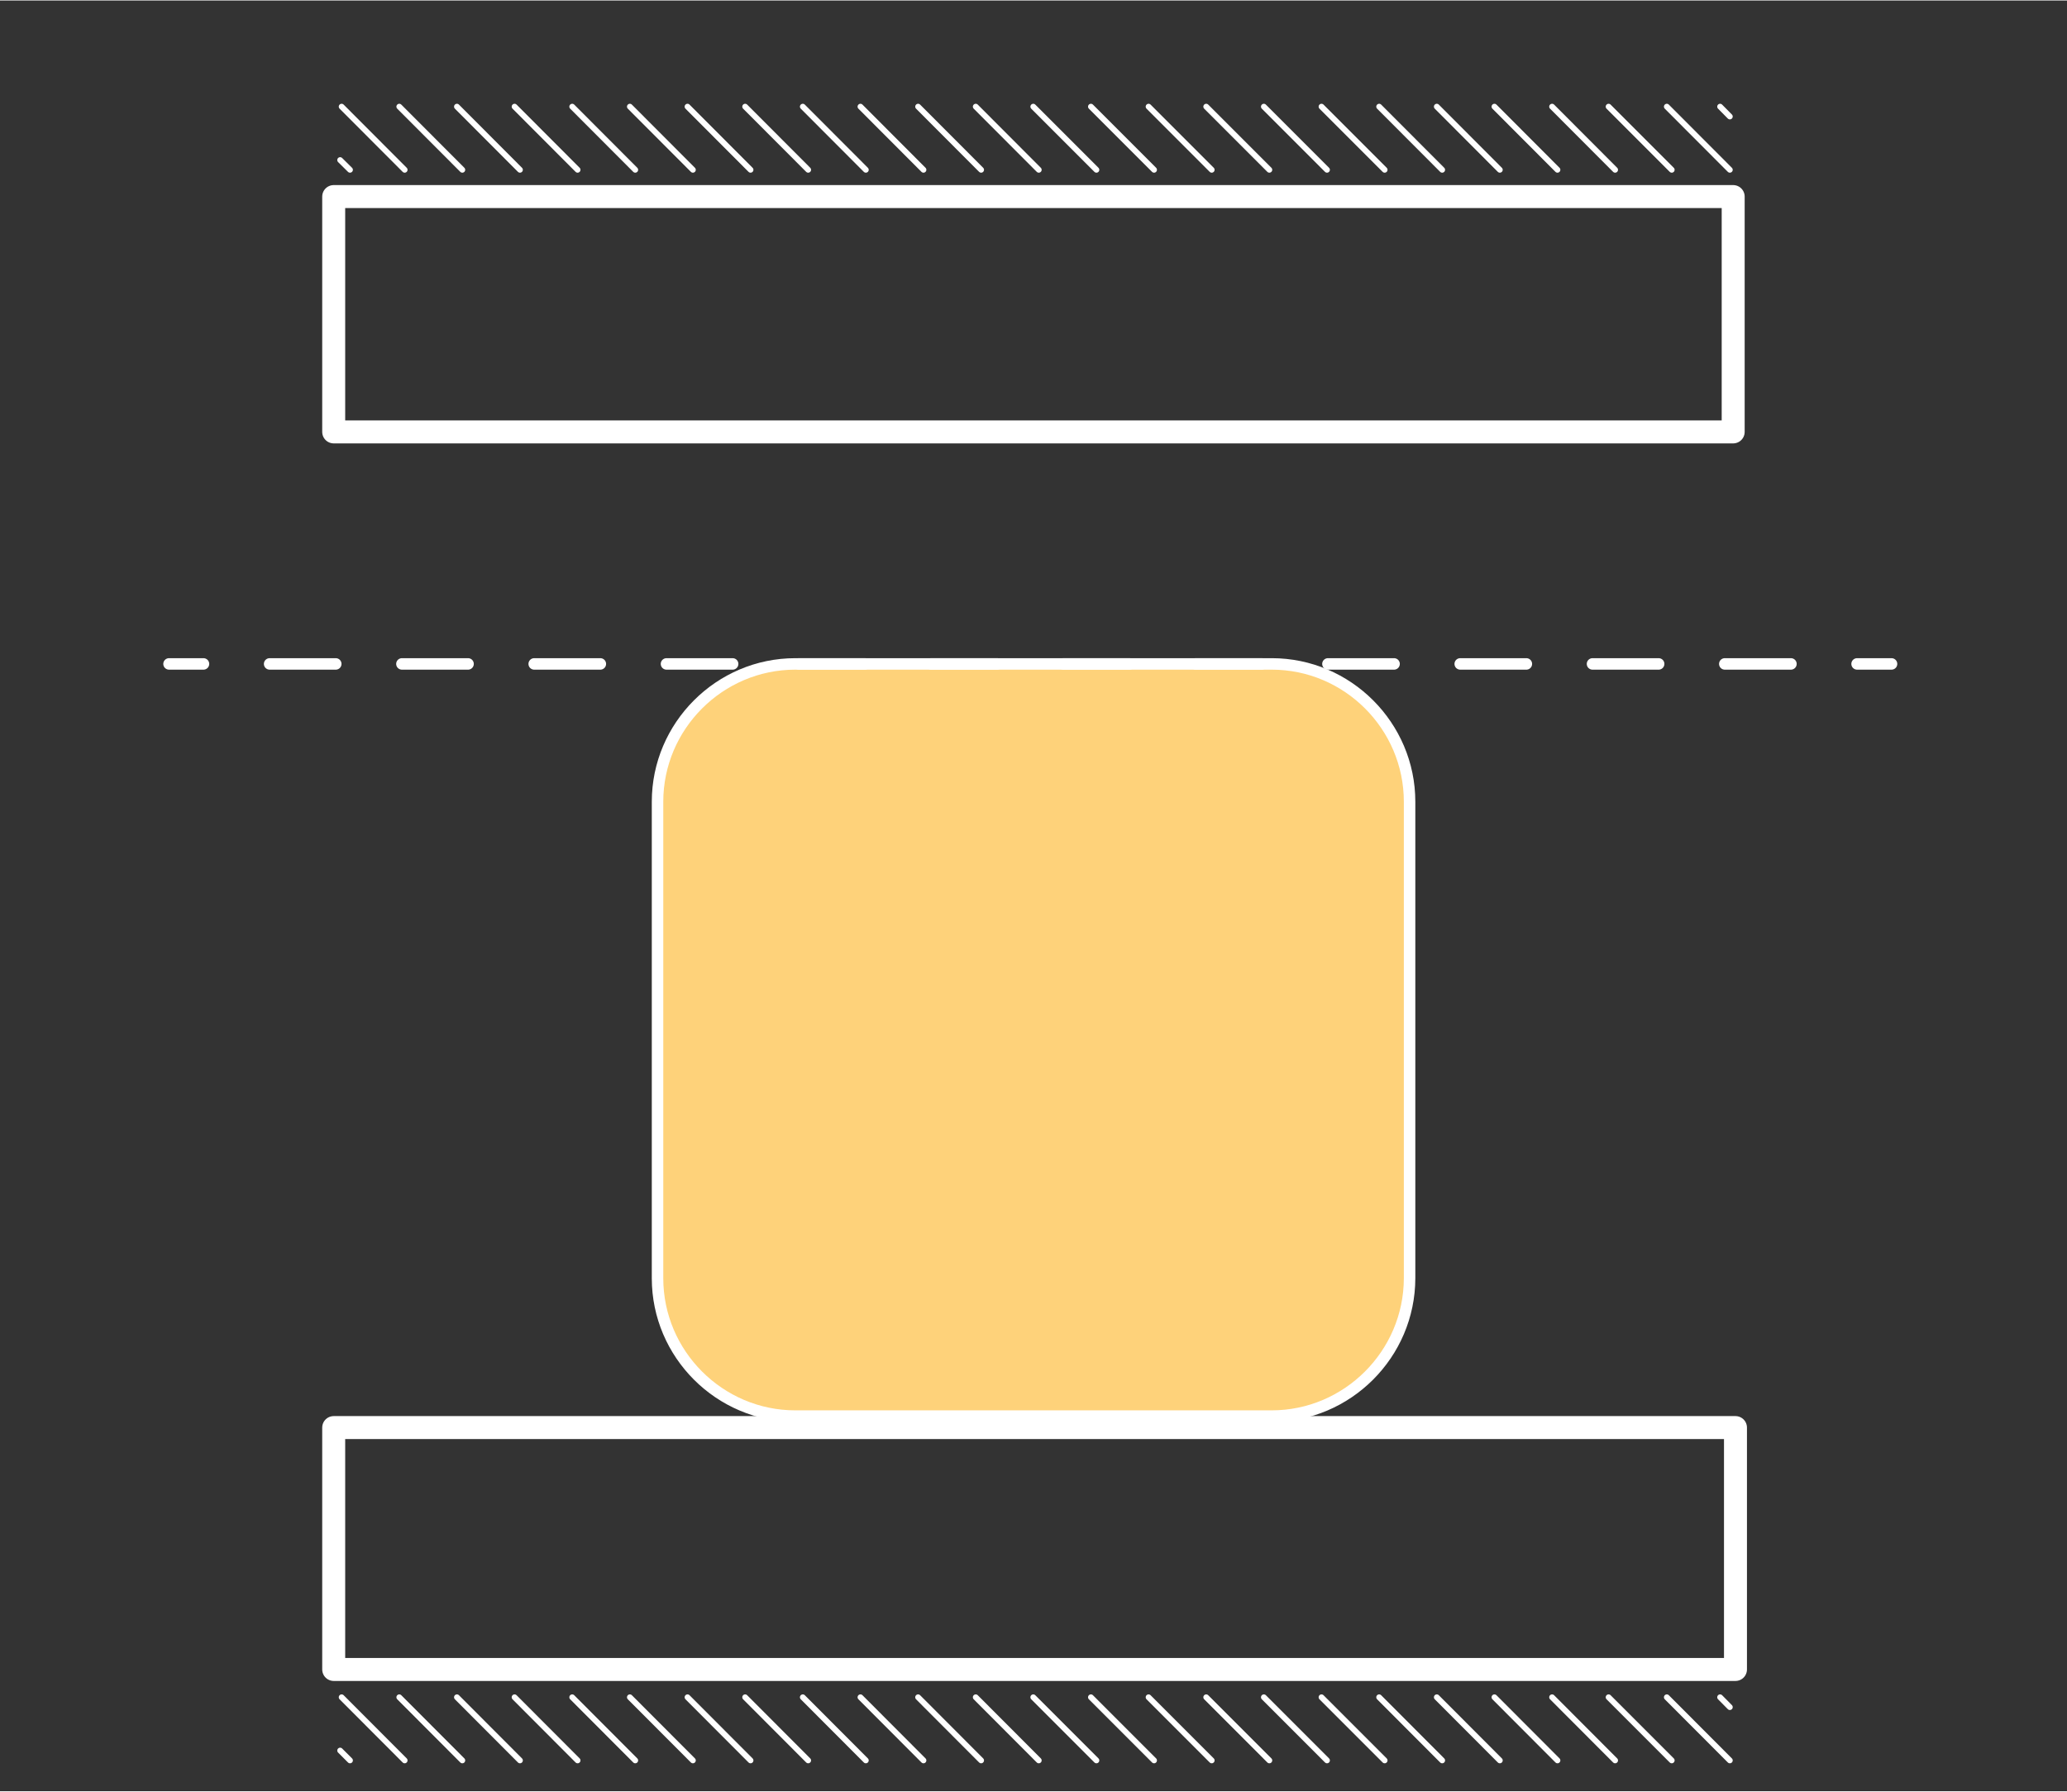
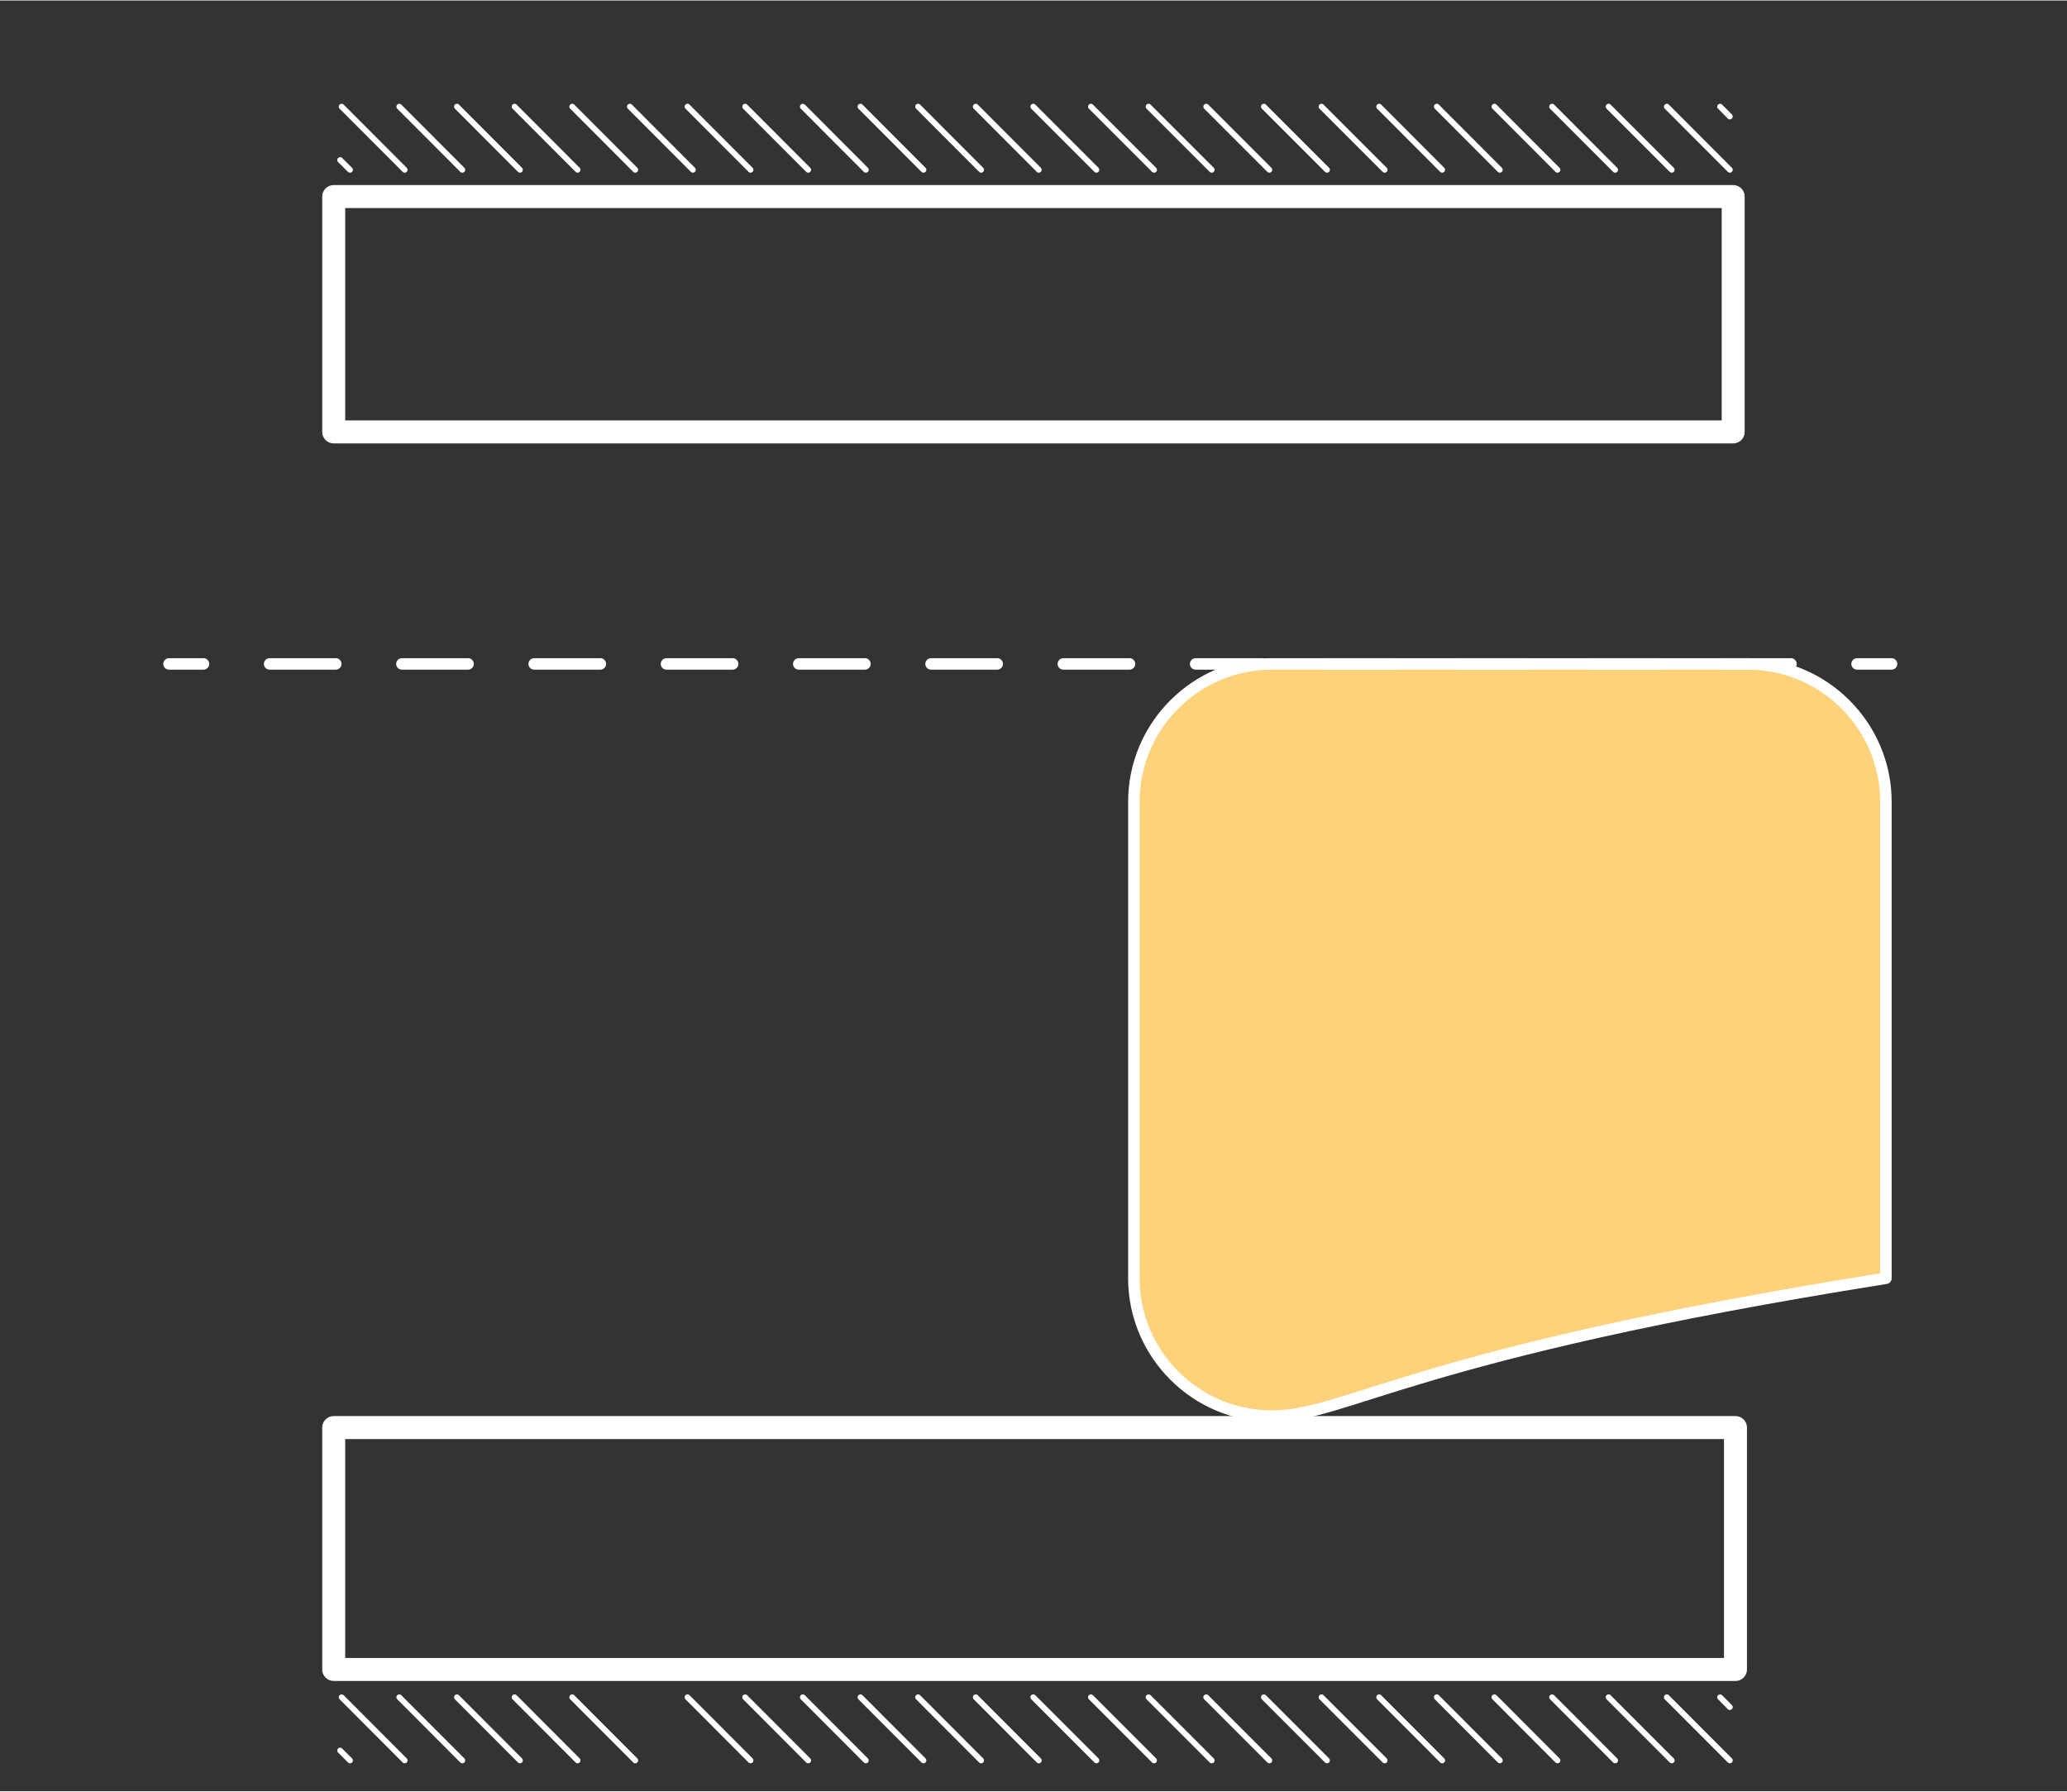
<svg xmlns="http://www.w3.org/2000/svg" version="1.1" id="Ebene_1" x="0px" y="0px" viewBox="0 0 180 155.91" style="enable-background:new 0 0 180 155.91;" xml:space="preserve" width="300" height="260">
  <rect x="0" y="0" width="180" height="155.91" fill="#333333" stroke="none" />
  <style type="text/css">
	.st0{fill:none;stroke:#FFFFFF;stroke-width:2;stroke-linecap:round;stroke-linejoin:round;stroke-miterlimit:10;}
	.st1{fill:none;stroke:#FFFFFF;stroke-width:0.5;stroke-linecap:round;stroke-linejoin:round;stroke-miterlimit:10;}
	.st2{fill:#FED27A;stroke:#FFFFFF;stroke-linecap:round;stroke-linejoin:round;stroke-miterlimit:10;}
	.st3{fill:none;stroke:#FFFFFF;stroke-linecap:round;stroke-linejoin:round;}
	.st4{fill:none;stroke:#FFFFFF;stroke-linecap:round;stroke-linejoin:round;stroke-dasharray:5.76,5.76;}
</style>
  <rect x="29.06" y="17.07" class="st0" width="121.87" height="20.49" />
  <rect x="29.06" y="124.25" class="st0" width="122.07" height="21.06" />
  <g>
    <line class="st1" x1="35.24" y1="14.74" x2="29.75" y2="9.24" />
    <line class="st1" x1="40.26" y1="14.74" x2="34.77" y2="9.24" />
    <line class="st1" x1="45.28" y1="14.74" x2="39.79" y2="9.24" />
    <line class="st1" x1="50.3" y1="14.74" x2="44.81" y2="9.24" />
    <line class="st1" x1="55.32" y1="14.74" x2="49.83" y2="9.24" />
    <line class="st1" x1="60.34" y1="14.74" x2="54.85" y2="9.24" />
    <line class="st1" x1="65.36" y1="14.74" x2="59.87" y2="9.24" />
    <line class="st1" x1="70.38" y1="14.74" x2="64.89" y2="9.24" />
    <line class="st1" x1="75.4" y1="14.74" x2="69.91" y2="9.24" />
    <line class="st1" x1="80.42" y1="14.74" x2="74.93" y2="9.24" />
    <line class="st1" x1="85.44" y1="14.74" x2="79.95" y2="9.24" />
    <line class="st1" x1="90.46" y1="14.74" x2="84.97" y2="9.24" />
    <line class="st1" x1="95.48" y1="14.74" x2="89.98" y2="9.24" />
    <line class="st1" x1="100.5" y1="14.74" x2="95" y2="9.24" />
    <line class="st1" x1="105.52" y1="14.74" x2="100.02" y2="9.24" />
    <line class="st1" x1="110.54" y1="14.74" x2="105.04" y2="9.24" />
    <line class="st1" x1="115.56" y1="14.74" x2="110.06" y2="9.24" />
    <line class="st1" x1="120.58" y1="14.74" x2="115.08" y2="9.24" />
    <line class="st1" x1="125.59" y1="14.74" x2="120.1" y2="9.24" />
    <line class="st1" x1="130.61" y1="14.74" x2="125.12" y2="9.24" />
    <line class="st1" x1="135.63" y1="14.74" x2="130.14" y2="9.24" />
    <line class="st1" x1="140.65" y1="14.74" x2="135.16" y2="9.24" />
    <line class="st1" x1="145.58" y1="14.74" x2="140.08" y2="9.24" />
    <line class="st1" x1="150.64" y1="14.74" x2="145.15" y2="9.24" />
    <line class="st1" x1="30.48" y1="14.74" x2="29.62" y2="13.89" />
    <line class="st1" x1="150.64" y1="10.1" x2="149.79" y2="9.24" />
  </g>
  <g>
    <line class="st1" x1="35.24" y1="153.23" x2="29.75" y2="147.73" />
    <line class="st1" x1="40.26" y1="153.23" x2="34.77" y2="147.73" />
    <line class="st1" x1="45.28" y1="153.23" x2="39.79" y2="147.73" />
    <line class="st1" x1="50.3" y1="153.23" x2="44.81" y2="147.73" />
    <line class="st1" x1="55.32" y1="153.23" x2="49.83" y2="147.73" />
-     <line class="st1" x1="60.34" y1="153.23" x2="54.85" y2="147.73" />
    <line class="st1" x1="65.36" y1="153.23" x2="59.87" y2="147.73" />
    <line class="st1" x1="70.38" y1="153.23" x2="64.89" y2="147.73" />
    <line class="st1" x1="75.4" y1="153.23" x2="69.91" y2="147.73" />
    <line class="st1" x1="80.42" y1="153.23" x2="74.93" y2="147.73" />
    <line class="st1" x1="85.44" y1="153.23" x2="79.95" y2="147.73" />
    <line class="st1" x1="90.46" y1="153.23" x2="84.97" y2="147.73" />
    <line class="st1" x1="95.48" y1="153.23" x2="89.98" y2="147.73" />
    <line class="st1" x1="100.5" y1="153.23" x2="95" y2="147.73" />
    <line class="st1" x1="105.52" y1="153.23" x2="100.02" y2="147.73" />
    <line class="st1" x1="110.54" y1="153.23" x2="105.04" y2="147.73" />
    <line class="st1" x1="115.56" y1="153.23" x2="110.06" y2="147.73" />
    <line class="st1" x1="120.58" y1="153.23" x2="115.08" y2="147.73" />
    <line class="st1" x1="125.59" y1="153.23" x2="120.1" y2="147.73" />
    <line class="st1" x1="130.61" y1="153.23" x2="125.12" y2="147.73" />
    <line class="st1" x1="135.63" y1="153.23" x2="130.14" y2="147.73" />
    <line class="st1" x1="140.65" y1="153.23" x2="135.16" y2="147.73" />
    <line class="st1" x1="145.58" y1="153.23" x2="140.08" y2="147.73" />
    <line class="st1" x1="150.64" y1="153.23" x2="145.15" y2="147.73" />
    <line class="st1" x1="30.48" y1="153.23" x2="29.62" y2="152.37" />
    <line class="st1" x1="150.64" y1="148.59" x2="149.79" y2="147.73" />
  </g>
-   <path class="st2" d="M110.74,123.25H69.26c-6.6,0-12-5.4-12-12V69.76c0-6.6,5.4-12,12-12h41.49c6.6,0,12,5.4,12,12v41.49  C122.74,117.85,117.34,123.25,110.74,123.25z" />
+   <path class="st2" d="M110.74,123.25c-6.6,0-12-5.4-12-12V69.76c0-6.6,5.4-12,12-12h41.49c6.6,0,12,5.4,12,12v41.49  C122.74,117.85,117.34,123.25,110.74,123.25z" />
  <g>
    <g>
      <line class="st3" x1="14.72" y1="57.76" x2="17.72" y2="57.76" />
      <line class="st4" x1="23.48" y1="57.76" x2="158.84" y2="57.76" />
      <line class="st3" x1="161.72" y1="57.76" x2="164.72" y2="57.76" />
    </g>
  </g>
</svg>